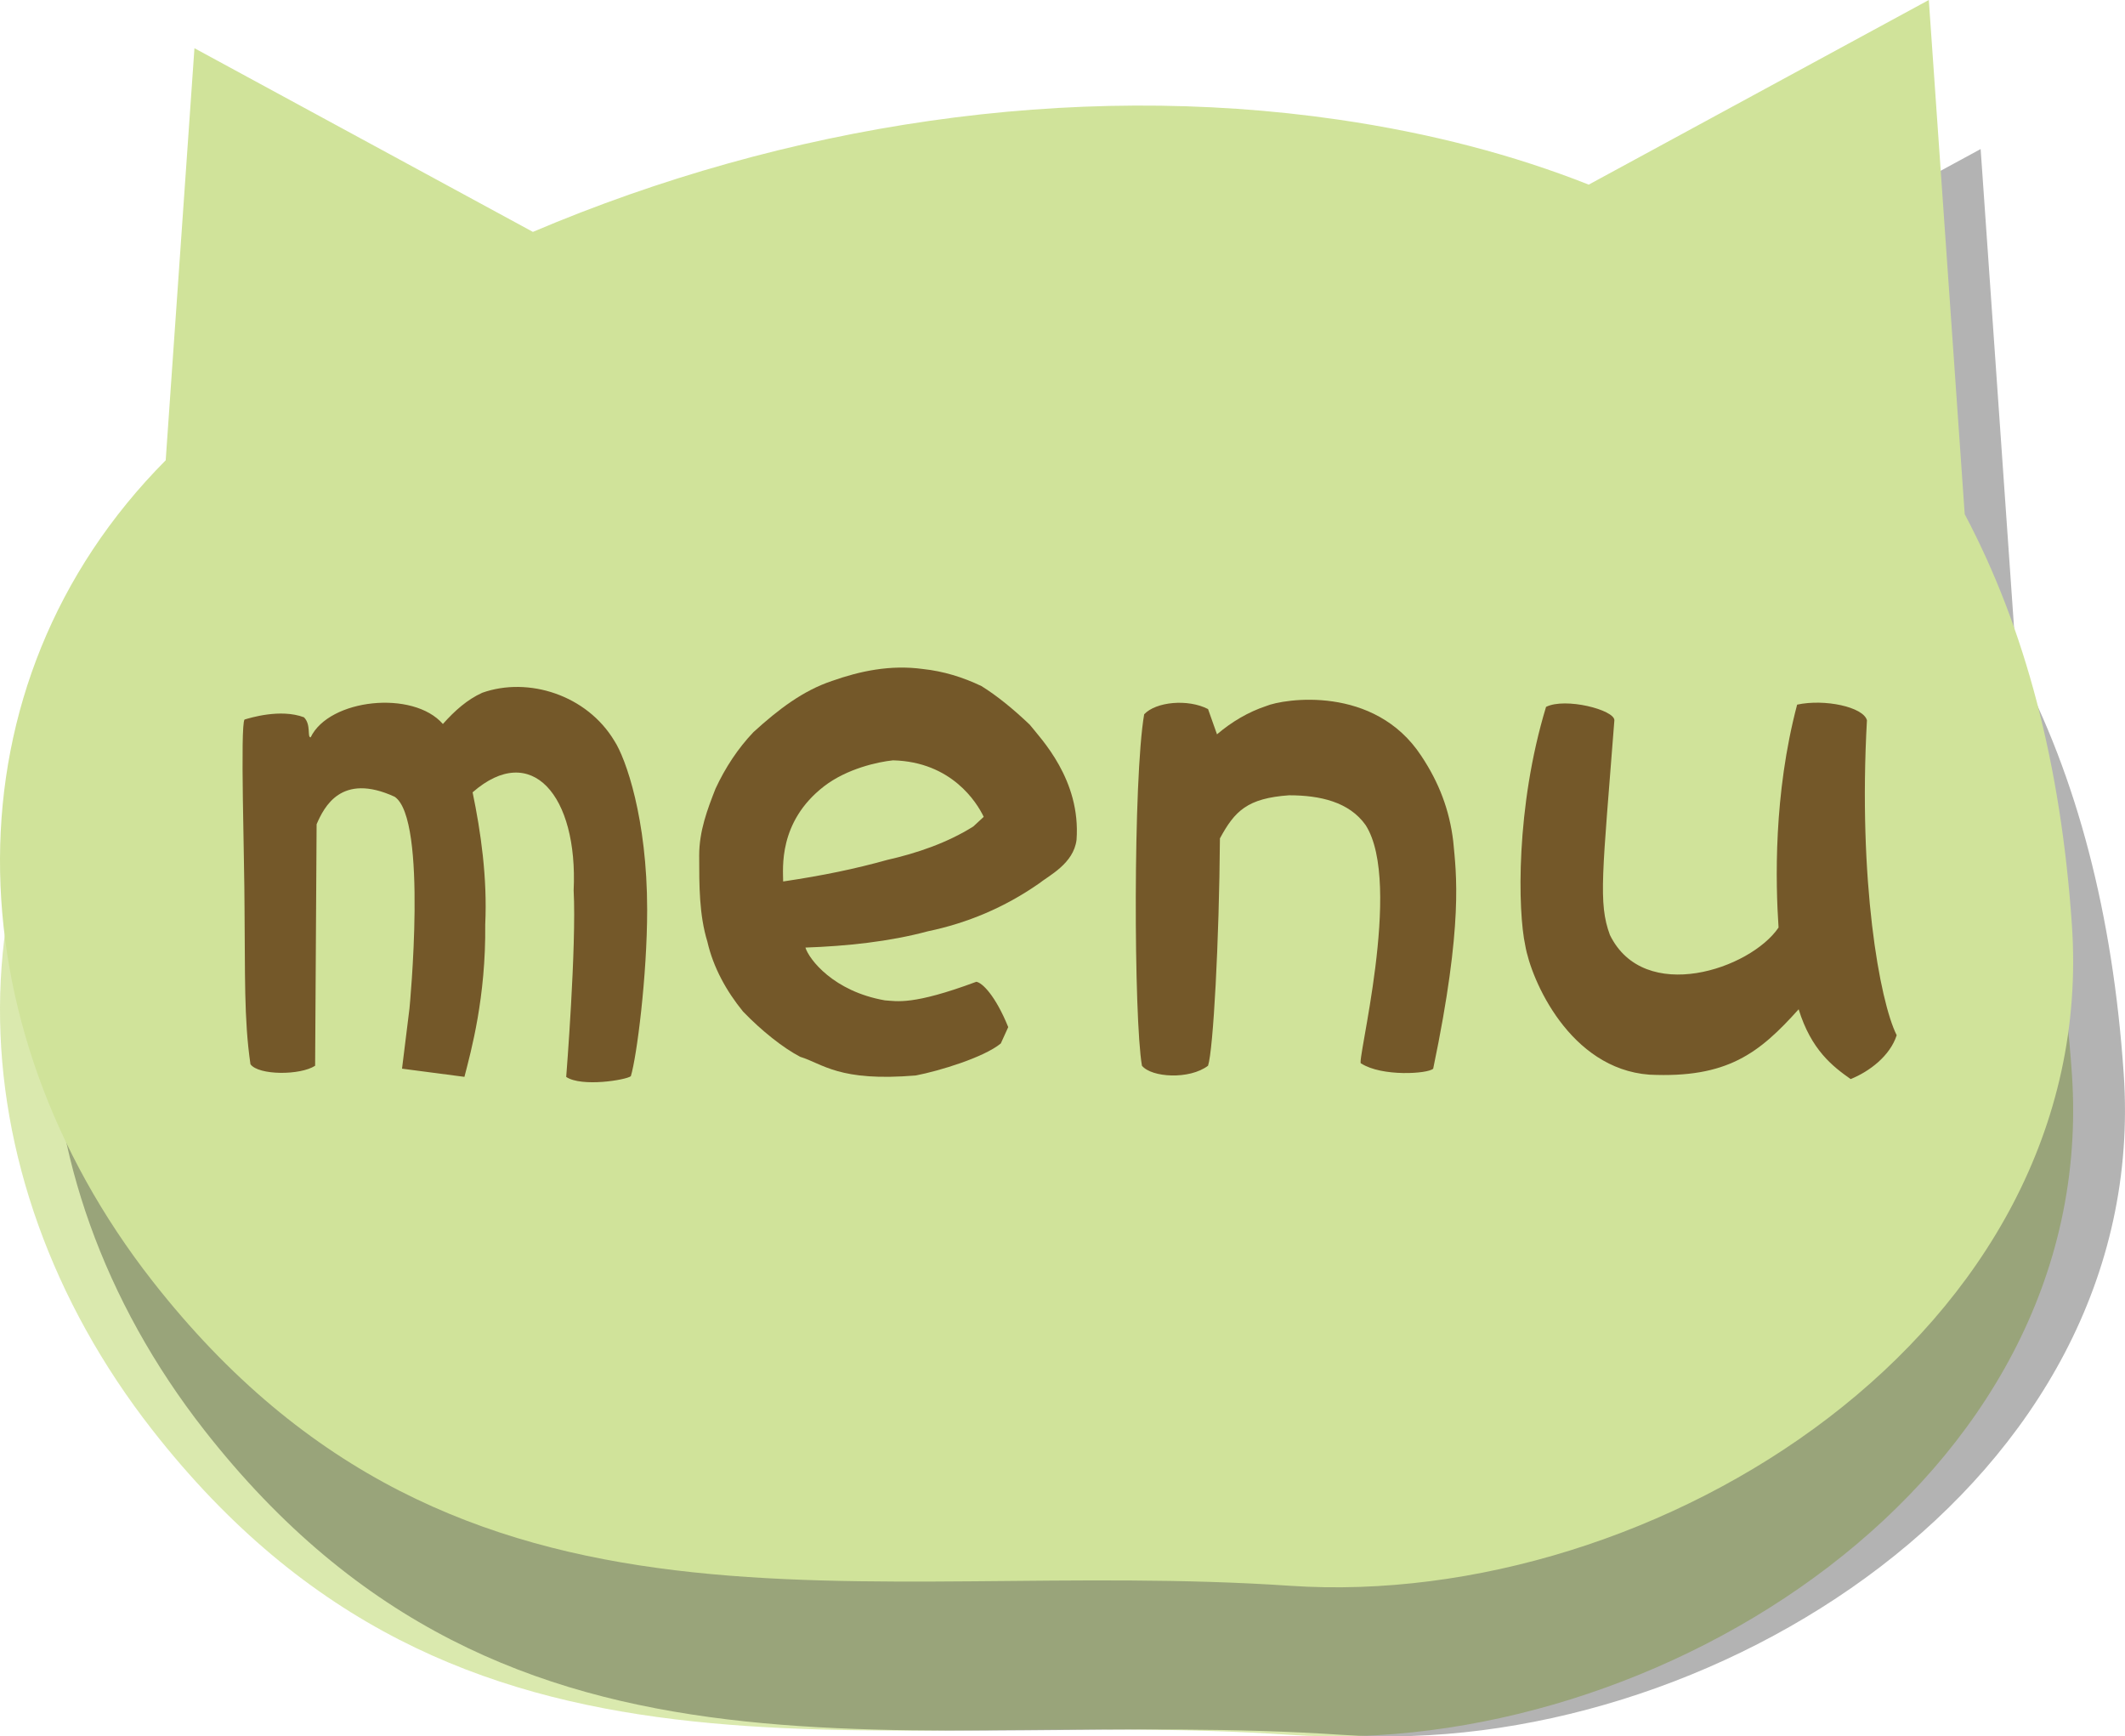
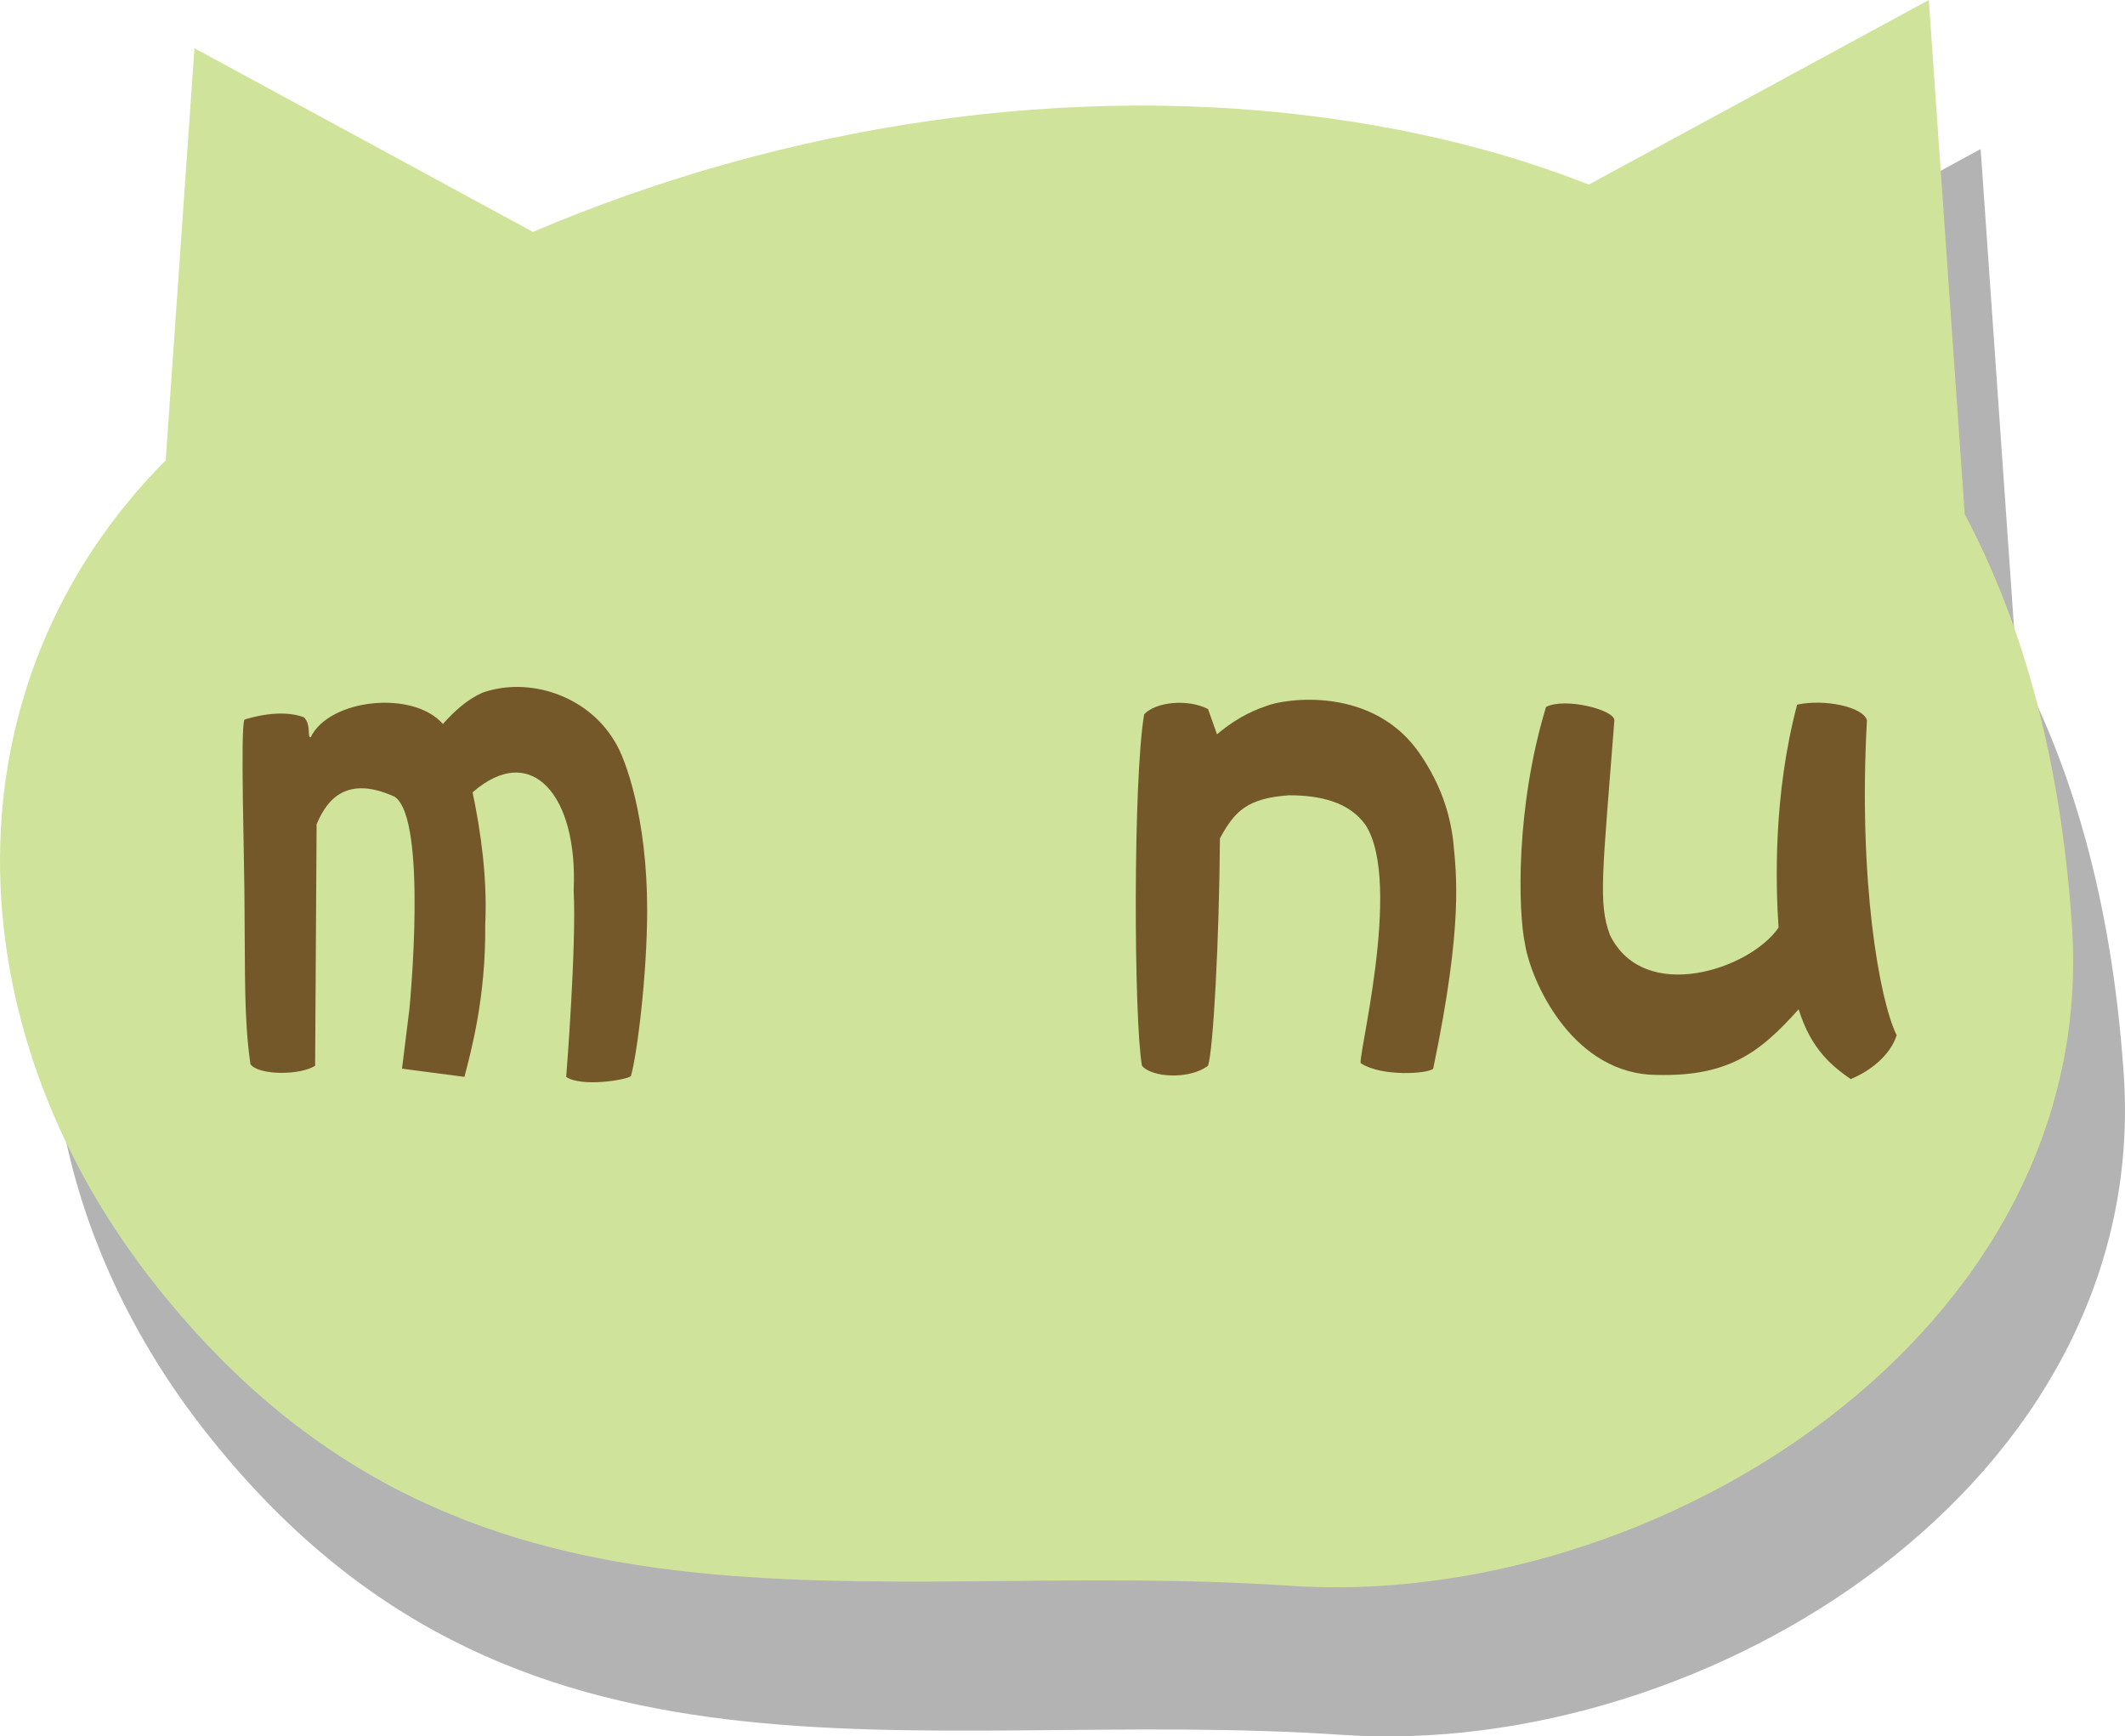
<svg xmlns="http://www.w3.org/2000/svg" version="1.1" id="レイヤー_1" x="0px" y="0px" width="122.999px" height="100.487px" viewBox="0 0 122.999 100.487" enable-background="new 0 0 122.999 100.487" xml:space="preserve">
-   <path opacity="0.8" fill="#D0E39A" d="M119.925,62.149c-0.631-9.252-2.702-17.165-6.204-23.765l-2.078-29.758L91.958,19.312  c-4.319-1.711-9.131-2.979-14.489-3.762c-15.529-2.26-31.982,0.276-46.624,6.496l-19.59-10.63L9.591,35.265  c-12.904,12.992-12.414,32.61-0.773,47.49c17.846,22.816,40.876,15.957,65.868,17.645C95.837,101.823,121.546,85.779,119.925,62.149  z" />
  <path opacity="0.3" d="M122.925,62.149c-0.631-9.252-2.702-17.165-6.204-23.765l-2.078-29.758L94.958,19.312  c-4.319-1.711-9.131-2.979-14.489-3.762c-15.529-2.26-31.982,0.276-46.624,6.496l-19.59-10.63l-1.664,23.849  c-12.904,12.992-12.414,32.61-0.773,47.49c17.846,22.816,40.876,15.957,65.868,17.645C98.837,101.823,124.546,85.779,122.925,62.149  z" />
  <path fill="#D0E39A" d="M119.925,53.522c-0.631-9.252-2.702-17.165-6.204-23.765L111.643,0L91.958,10.685  c-4.319-1.711-9.131-2.979-14.489-3.762C61.94,4.664,45.487,7.2,30.845,13.42L11.255,2.79L9.591,26.638  C-3.313,39.63-2.823,59.248,8.818,74.128c17.846,22.816,40.876,15.957,65.868,17.645C95.837,93.196,121.546,77.152,119.925,53.522z" />
  <g>
    <path fill="#745829" d="M33.204,51.529c0.258-5.504-2.451-8.645-5.849-5.676c0.474,2.277,0.86,4.943,0.731,7.652   c0.043,4.216-0.817,7.312-1.204,8.814l-3.612-0.473l0.431-3.483c0,0,1.074-10.965-0.86-12.255   c-3.096-1.419-4.085,0.603-4.515,1.592L18.24,61.677c-0.86,0.561-3.269,0.561-3.742-0.086c-0.387-2.623-0.301-5.289-0.344-9.028   c0-2.709-0.258-10.578,0-10.922c0.301-0.088,2.064-0.646,3.44-0.131c0.43,0.432,0.172,1.161,0.387,1.161   c1.075-2.234,5.935-2.752,7.654-0.772c0.688-0.773,1.419-1.419,2.279-1.808c2.666-0.944,6.062,0.129,7.653,2.795   c0.645,0.989,1.892,4.474,1.892,9.763c0,3.827-0.602,8.514-0.945,9.632c-0.258,0.215-2.838,0.646-3.741,0.043   C32.773,62.322,33.375,54.754,33.204,51.529z" />
-     <path fill="#745829" d="M46.319,61.161c-0.989-0.516-2.236-1.505-3.312-2.623c-0.946-1.16-1.72-2.536-2.063-4.042   c-0.474-1.548-0.474-3.225-0.474-4.987c0-1.419,0.474-2.666,0.946-3.868c0.559-1.204,1.29-2.322,2.193-3.27   c1.462-1.333,2.881-2.408,4.558-2.967c1.591-0.562,3.354-0.946,5.246-0.688c1.204,0.129,2.321,0.475,3.396,0.989   c0.903,0.561,1.849,1.333,2.795,2.235c0.646,0.815,2.966,3.183,2.708,6.665c-0.172,1.376-1.59,2.062-2.191,2.537   c-1.979,1.376-4.128,2.277-6.407,2.752c-2.236,0.602-4.688,0.858-7.095,0.944c0.215,0.688,1.634,2.537,4.601,3.055   c0.688,0.043,1.591,0.301,5.289-1.075c0.344,0.043,1.118,0.815,1.849,2.623l-0.43,0.946c-0.989,0.814-3.569,1.591-4.902,1.849   C48.554,62.623,47.608,61.548,46.319,61.161z M56.939,47.272c-0.387-0.816-1.849-3.184-5.246-3.27   c-0.859,0.086-2.666,0.475-3.999,1.505c-2.665,2.063-2.364,4.772-2.364,5.506c2.321-0.346,4.171-0.731,6.02-1.247   c1.72-0.389,3.483-0.989,4.988-1.937L56.939,47.272z" />
    <path fill="#745829" d="M79.042,47.746c-0.946-1.333-2.623-1.721-4.43-1.721c-2.408,0.172-3.139,0.901-4,2.494   c-0.043,5.934-0.387,12.255-0.688,13.156c-1.074,0.816-3.268,0.688-3.826,0c-0.475-2.709-0.518-16.598,0.129-20.339   c0.688-0.729,2.537-0.901,3.697-0.301l0.518,1.462c0.857-0.729,1.807-1.29,2.838-1.634c1.031-0.431,6.277-1.247,8.986,2.881   c1.031,1.548,1.635,3.139,1.85,4.944c0.172,1.85,0.602,4.729-1.16,13.158c-0.303,0.301-2.969,0.473-4.172-0.303   C78.439,61.719,81.234,51.142,79.042,47.746z" />
    <path fill="#745829" d="M104.109,58.409c-2.277,2.537-4.127,3.999-8.643,3.784c-4.602-0.344-6.838-5.461-7.182-7.481   c-0.431-1.979-0.56-7.998,1.204-13.803c1.117-0.56,3.955,0.172,3.955,0.773c-0.688,8.899-0.944,10.576-0.258,12.427   c1.979,4.042,8.127,1.979,9.761-0.43c-0.173-2.58-0.302-7.697,1.075-12.9c1.59-0.344,3.826,0.13,4.041,0.903   c-0.517,9.286,0.731,16.254,1.722,18.229c-0.388,1.204-1.593,2.107-2.666,2.537C106.087,61.719,104.841,60.774,104.109,58.409z" />
  </g>
</svg>